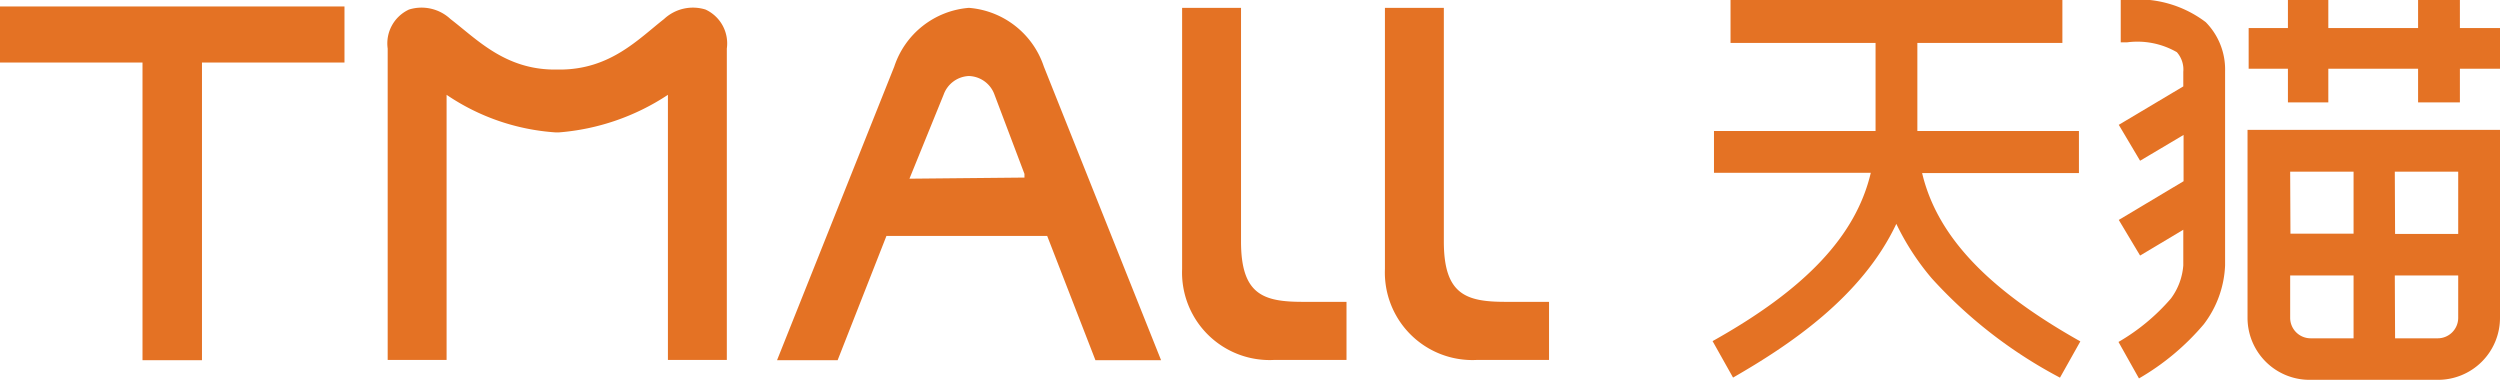
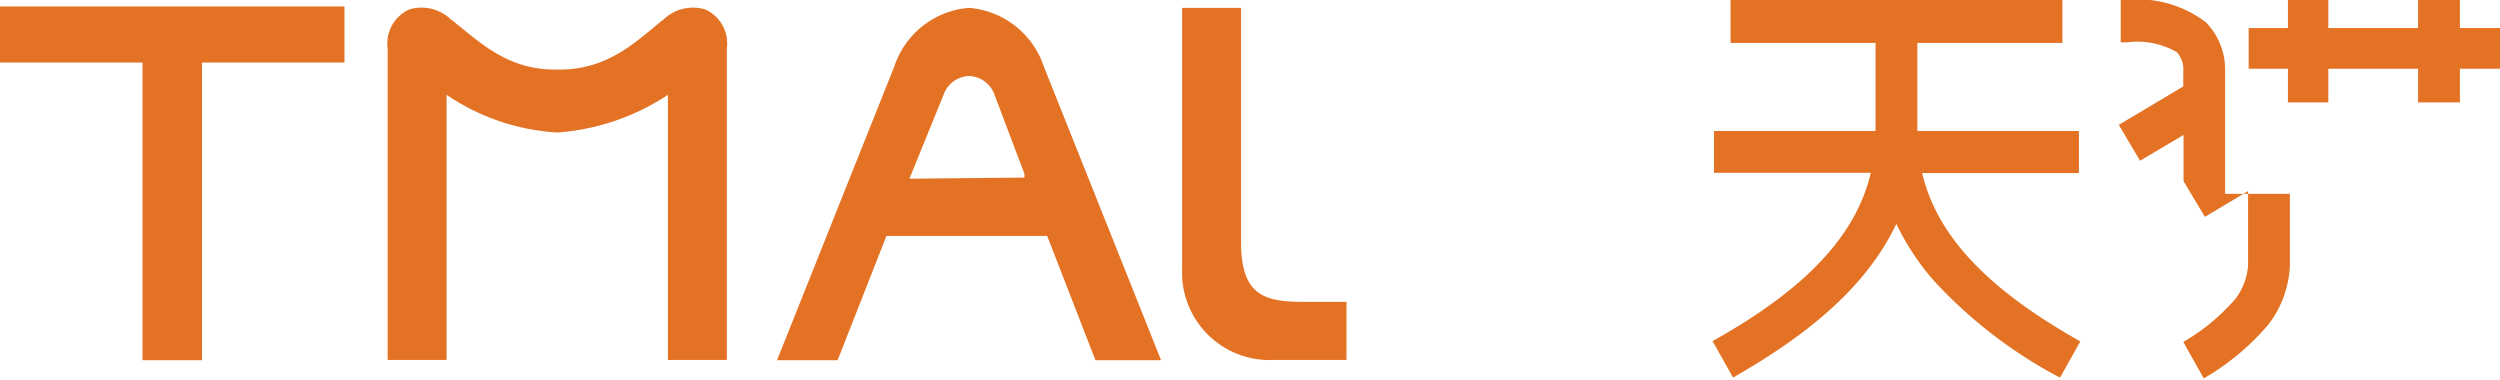
<svg xmlns="http://www.w3.org/2000/svg" viewBox="0 0 89.12 13.54">
  <defs>
    <style>.cls-1{fill:#e47224;}</style>
  </defs>
  <title>资源 2</title>
  <g id="图层_2" data-name="图层 2">
    <g id="图层_1-2" data-name="图层 1">
      <g id="天猫">
        <path class="cls-1" d="M73.43,13.47l.73-1.3c-3.31-1.86-5.11-3.76-5.64-6h5.59V4.67H68.35V1.53h5.17V0H61.69V1.53h5.17V4.67H61.1V6.16h5.59c-.53,2.25-2.33,4.15-5.64,6l.73,1.3c2-1.15,4.59-2.87,5.82-5.48a9,9,0,0,0,1.27,1.95,16.62,16.62,0,0,0,4.56,3.53Z" />
-         <path class="cls-1" d="M79.32,6.91c0-1.66,0-3.24,0-4.37A2.4,2.4,0,0,0,78.63.79,4,4,0,0,0,75.79,0H75.6V1.51h.22a2.82,2.82,0,0,1,1.78.35.93.93,0,0,1,.23.7c0,.16,0,.34,0,.52L75.53,4.45l.76,1.28,1.55-.92V6.46L75.53,7.84l.76,1.27,1.54-.92V9.46a2.26,2.26,0,0,1-.44,1.18,7.29,7.29,0,0,1-1.87,1.55l.73,1.3a8.79,8.79,0,0,0,2.31-1.93,3.7,3.7,0,0,0,.76-2.1V6.91Z" />
+         <path class="cls-1" d="M79.32,6.91c0-1.66,0-3.24,0-4.37A2.4,2.4,0,0,0,78.63.79,4,4,0,0,0,75.79,0H75.6V1.51h.22a2.82,2.82,0,0,1,1.78.35.93.93,0,0,1,.23.7c0,.16,0,.34,0,.52L75.53,4.45l.76,1.28,1.55-.92V6.46l.76,1.27,1.54-.92V9.46a2.26,2.26,0,0,1-.44,1.18,7.29,7.29,0,0,1-1.87,1.55l.73,1.3a8.79,8.79,0,0,0,2.31-1.93,3.7,3.7,0,0,0,.76-2.1V6.91Z" />
        <path class="cls-1" d="M81.56,3.65H83V2.45H86.2v1.2h1.49V2.45h1.43V1H87.69V0H86.2V1H83V0H81.56V1h-1.4V2.45h1.4Z" />
-         <path class="cls-1" d="M82.37,13.54h4.54a2.21,2.21,0,0,0,2.21-2.2V4.63h-9v6.71a2.21,2.21,0,0,0,2.21,2.2Zm3-7.42h2.26V8.34H85.38Zm0,3.7h2.26v1.52a.73.73,0,0,1-.73.72H85.38Zm-3.73-3.7H83.9V8.33H81.65Zm0,3.7H83.9v2.24H82.37a.73.73,0,0,1-.73-.72Z" />
        <path class="cls-1" d="M34.54.28a3.06,3.06,0,0,0-2.66,2.09L27.7,12.84h2.16L31.6,8.41h5.73l1.72,4.43h2.34L37.21,2.37A3.07,3.07,0,0,0,34.54.28ZM32.42,6.37l1.22-3a1,1,0,0,1,.9-.66,1,1,0,0,1,.91.66l1.07,2.83,0,.13Z" />
        <path class="cls-1" d="M0,2.23H5.08V12.84H7.2V2.23h5.08v-2H0Z" />
        <path class="cls-1" d="M44.24,8.61V.28h-2.1V9.59a3.12,3.12,0,0,0,3.3,3.24H48V10.76H46.44c-1.41,0-2.2-.26-2.2-2.15Z" />
-         <path class="cls-1" d="M51.47,8.61V.28h-2.1V9.59a3.12,3.12,0,0,0,3.3,3.24h2.55V10.76H53.67c-1.41,0-2.2-.26-2.2-2.15Z" />
        <path class="cls-1" d="M25.15.34a1.51,1.51,0,0,0-1.48.34c-.92.72-1.92,1.8-3.72,1.8h-.17C18,2.48,17,1.4,16.06.68A1.51,1.51,0,0,0,14.58.34a1.33,1.33,0,0,0-.76,1.39v11.1h2.1V3.38a7.84,7.84,0,0,0,3.89,1.34h.11a8.2,8.2,0,0,0,3.89-1.34v9.45h2.1V1.73A1.33,1.33,0,0,0,25.15.34Z" />
      </g>
    </g>
  </g>
</svg>